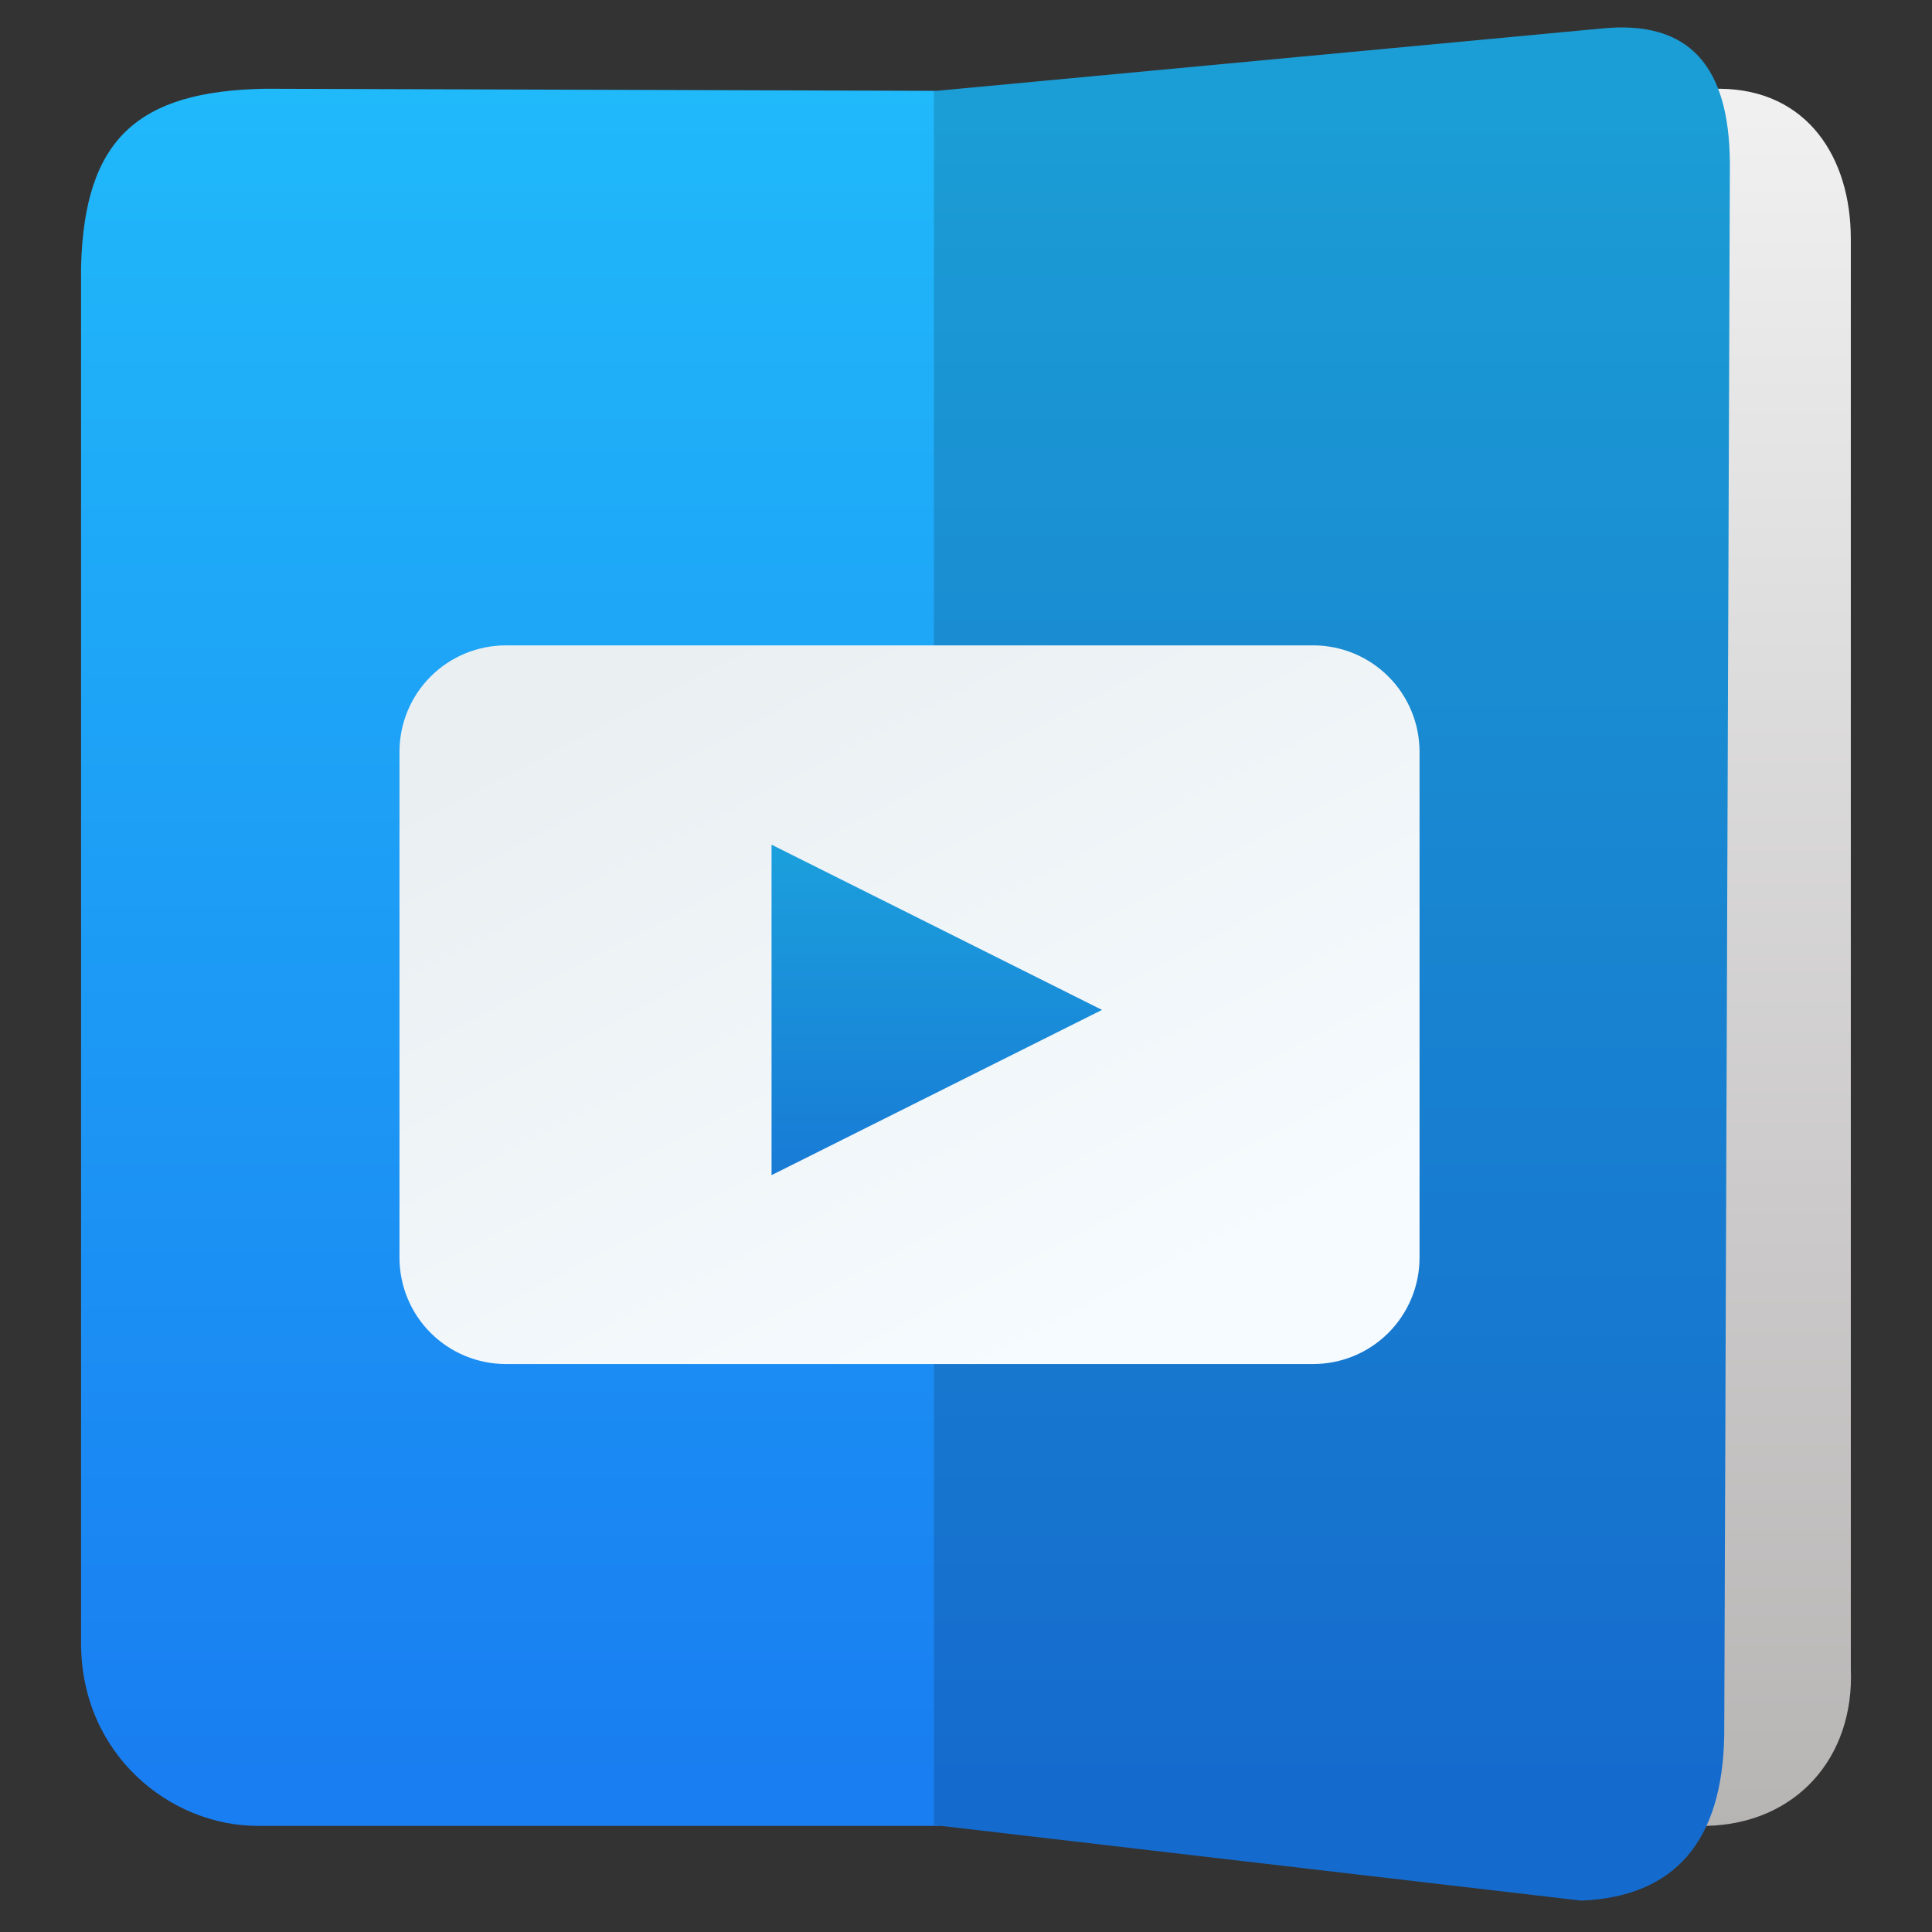
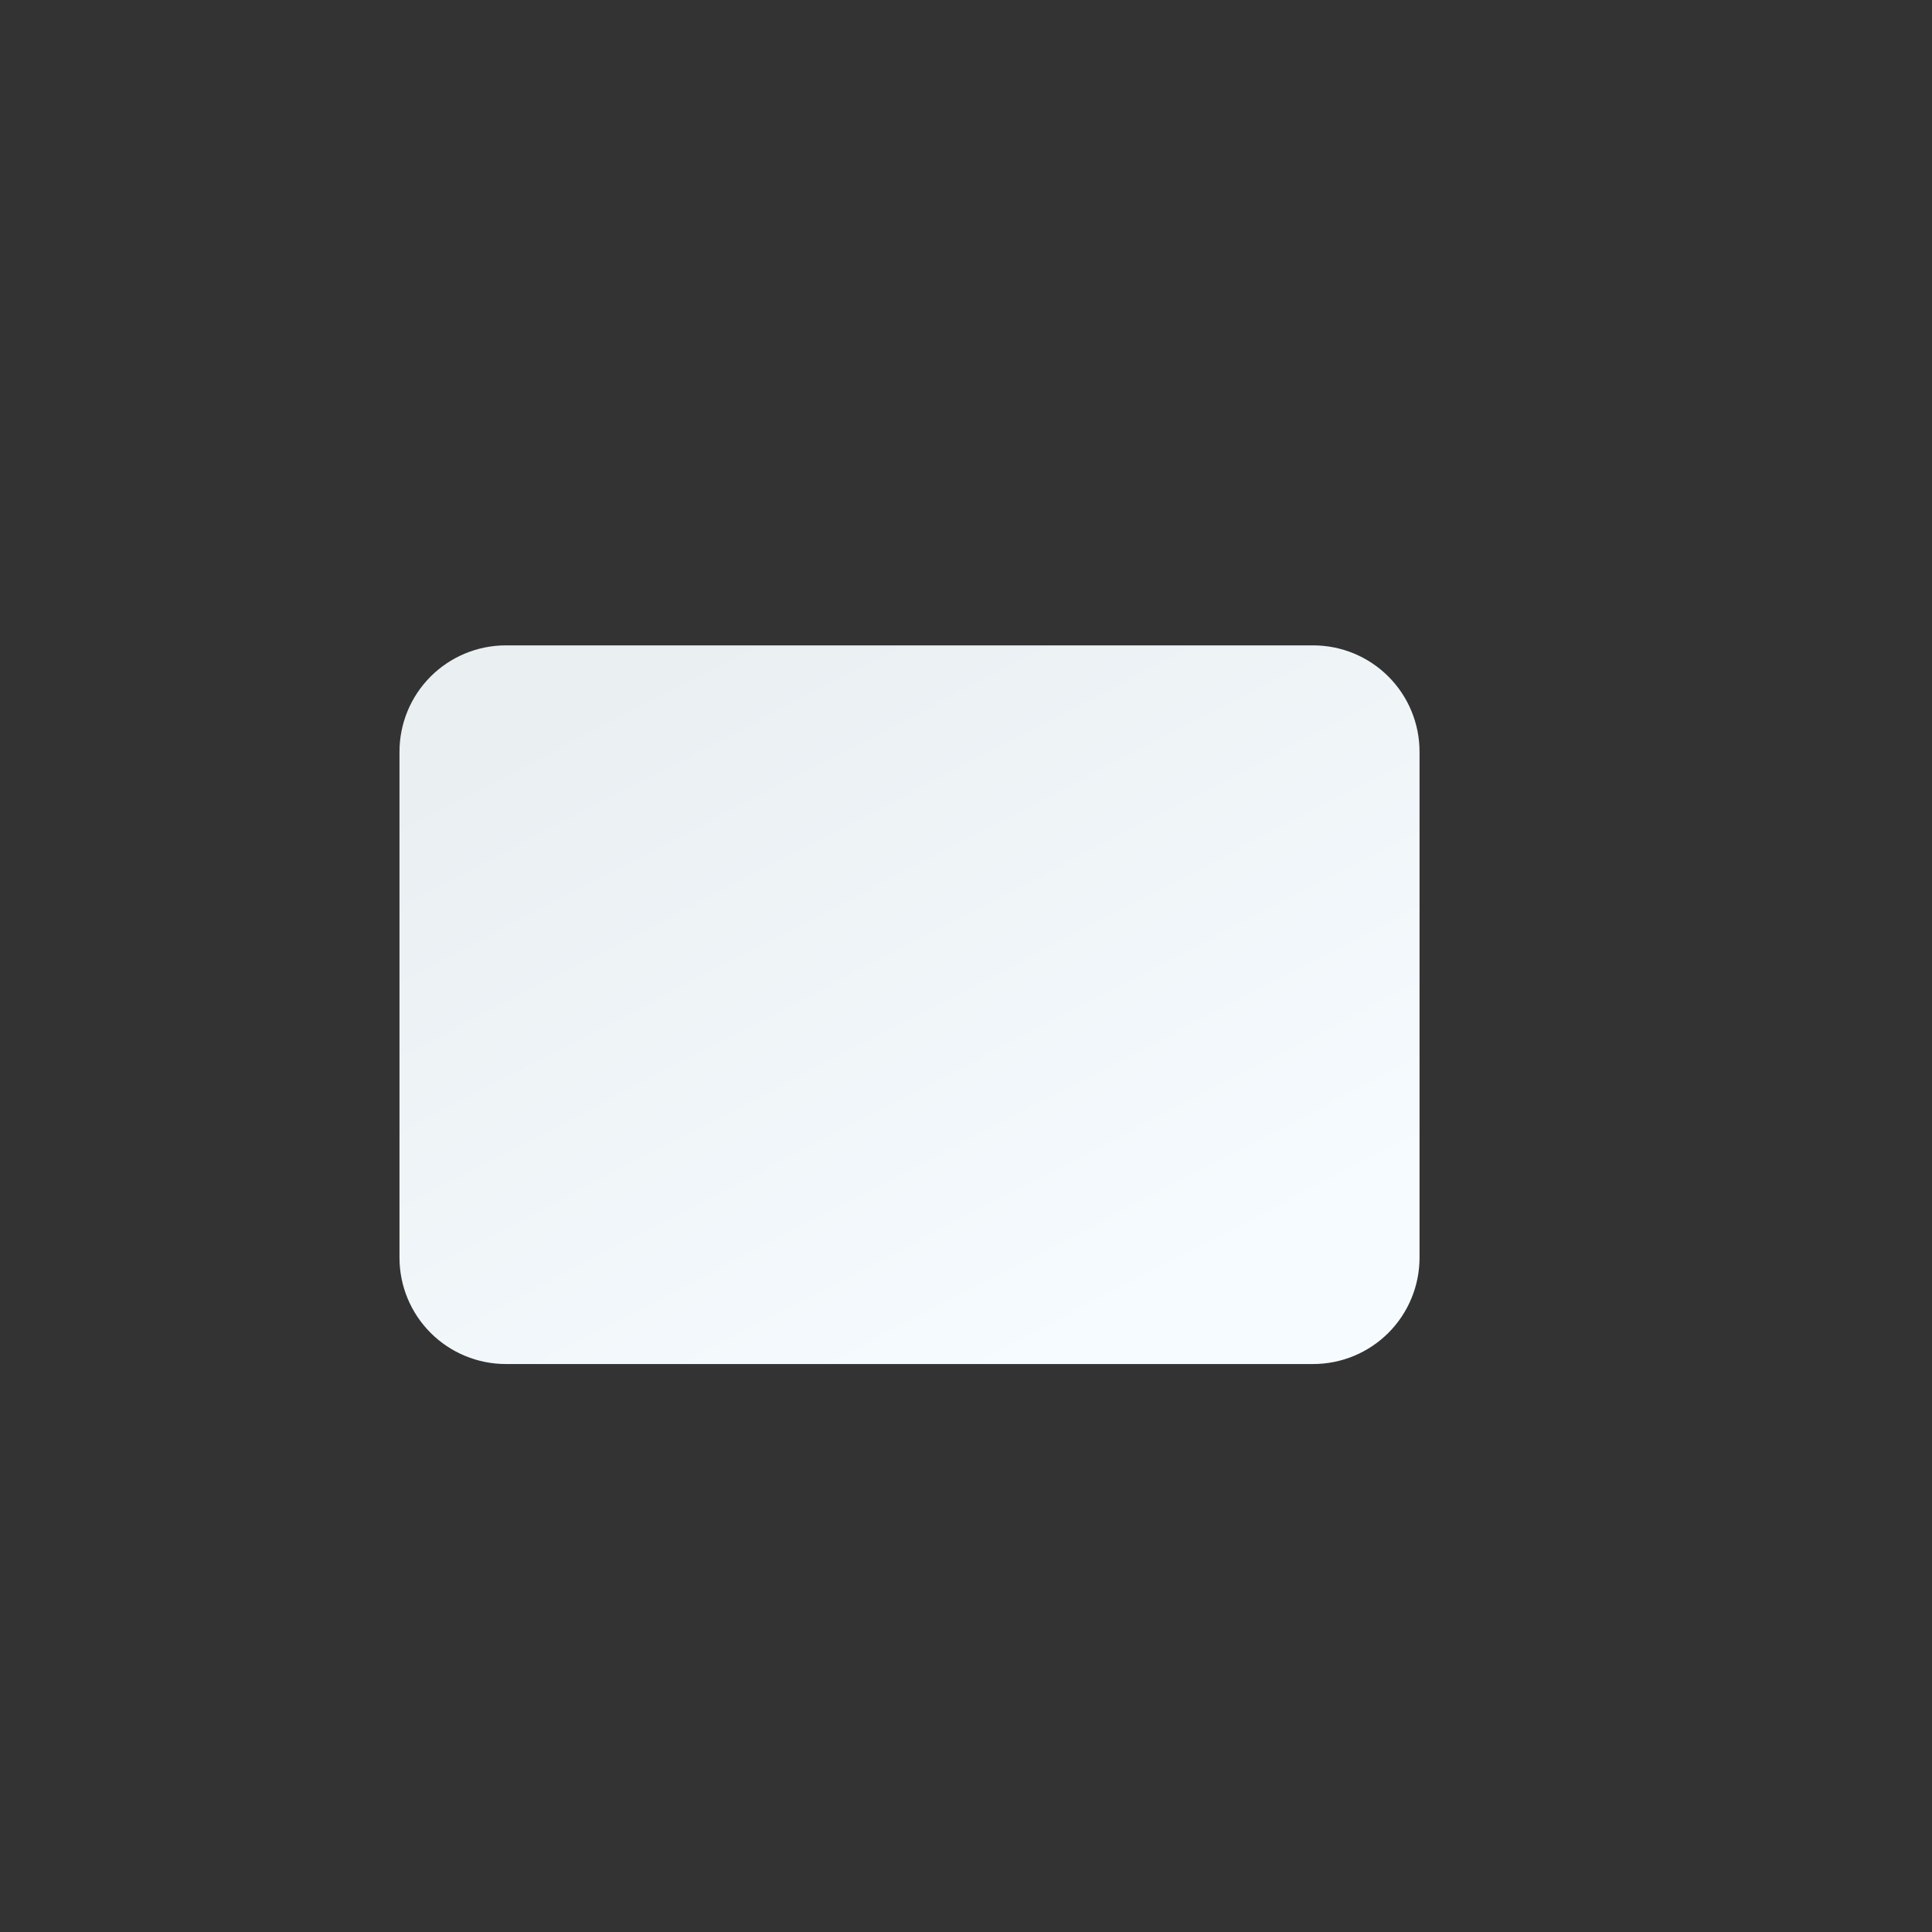
<svg xmlns="http://www.w3.org/2000/svg" clip-rule="evenodd" fill-rule="evenodd" stroke-linejoin="round" stroke-miterlimit="2" viewBox="0 0 48 48">
  <rect x="0" y="0" width="48" height="48" fill="#333333" stroke="none" />
  <linearGradient id="a" x2="1" gradientTransform="matrix(-.001 -43.148 43.148 -.001 135.008 45.361)" gradientUnits="userSpaceOnUse">
    <stop stop-color="#b7b4b4" offset="0" />
    <stop stop-color="#f1f1f1" offset="1" />
  </linearGradient>
  <linearGradient id="b" x2="1" gradientTransform="matrix(0 -42.223 42.223 0 136.472 44.339)" gradientUnits="userSpaceOnUse">
    <stop stop-color="#197ef1" offset="0" />
    <stop stop-color="#20b9fa" offset="1" />
  </linearGradient>
  <linearGradient id="c" x2="1" gradientTransform="matrix(-9.158 -17.855 17.855 -9.158 26.052 33.889)" gradientUnits="userSpaceOnUse">
    <stop stop-color="#f6fbff" offset="0" />
    <stop stop-color="#eaeff2" offset="1" />
  </linearGradient>
  <linearGradient id="d" x2="1" gradientTransform="matrix(0 -13.137 13.137 0 19.169 32.48)" gradientUnits="userSpaceOnUse">
    <stop stop-color="#166cd2" offset="0" />
    <stop stop-color="#1ca7de" offset="1" />
  </linearGradient>
-   <path d="m42.397 45.363-12.085-.014v-43.099l12.431-.045c2.16.026 3.24 1.708 3.24 3.729v35.526c.094 2.219-1.372 3.855-3.586 3.903z" fill="url(#a)" />
-   <path d="m23.275 2.257 16.512-1.548c2.209-.223 3.174.962 3.191 3.337l-.14 39.051c-.04 2.642-1.222 4.026-3.552 4.123l-15.903-1.857h-16.984c-2.169 0-4.373-1.766-4.385-4.518v-34.223c.083-3.166 1.403-4.359 4.569-4.417z" fill="url(#b)" />
-   <path d="m42.838 43.097c-.04 2.642-1.222 4.026-3.552 4.123l-16.083-1.878v-43.078l16.584-1.555c2.209-.223 3.174.962 3.191 3.337z" fill-opacity=".15" />
  <path d="m35.268 18.678c0-.702-.278-1.374-.774-1.87s-1.168-.774-1.87-.774h-20.055c-.701 0-1.374.278-1.87.774s-.774 1.168-.774 1.87v12.567c0 .702.278 1.374.774 1.87s1.169.774 1.87.774h20.055c.702 0 1.374-.278 1.87-.774s.774-1.168.774-1.87z" fill="url(#c)" />
-   <path d="m19.169 20.986 8.21 4.105-8.21 4.105z" fill="url(#d)" fill-rule="nonzero" />
</svg>